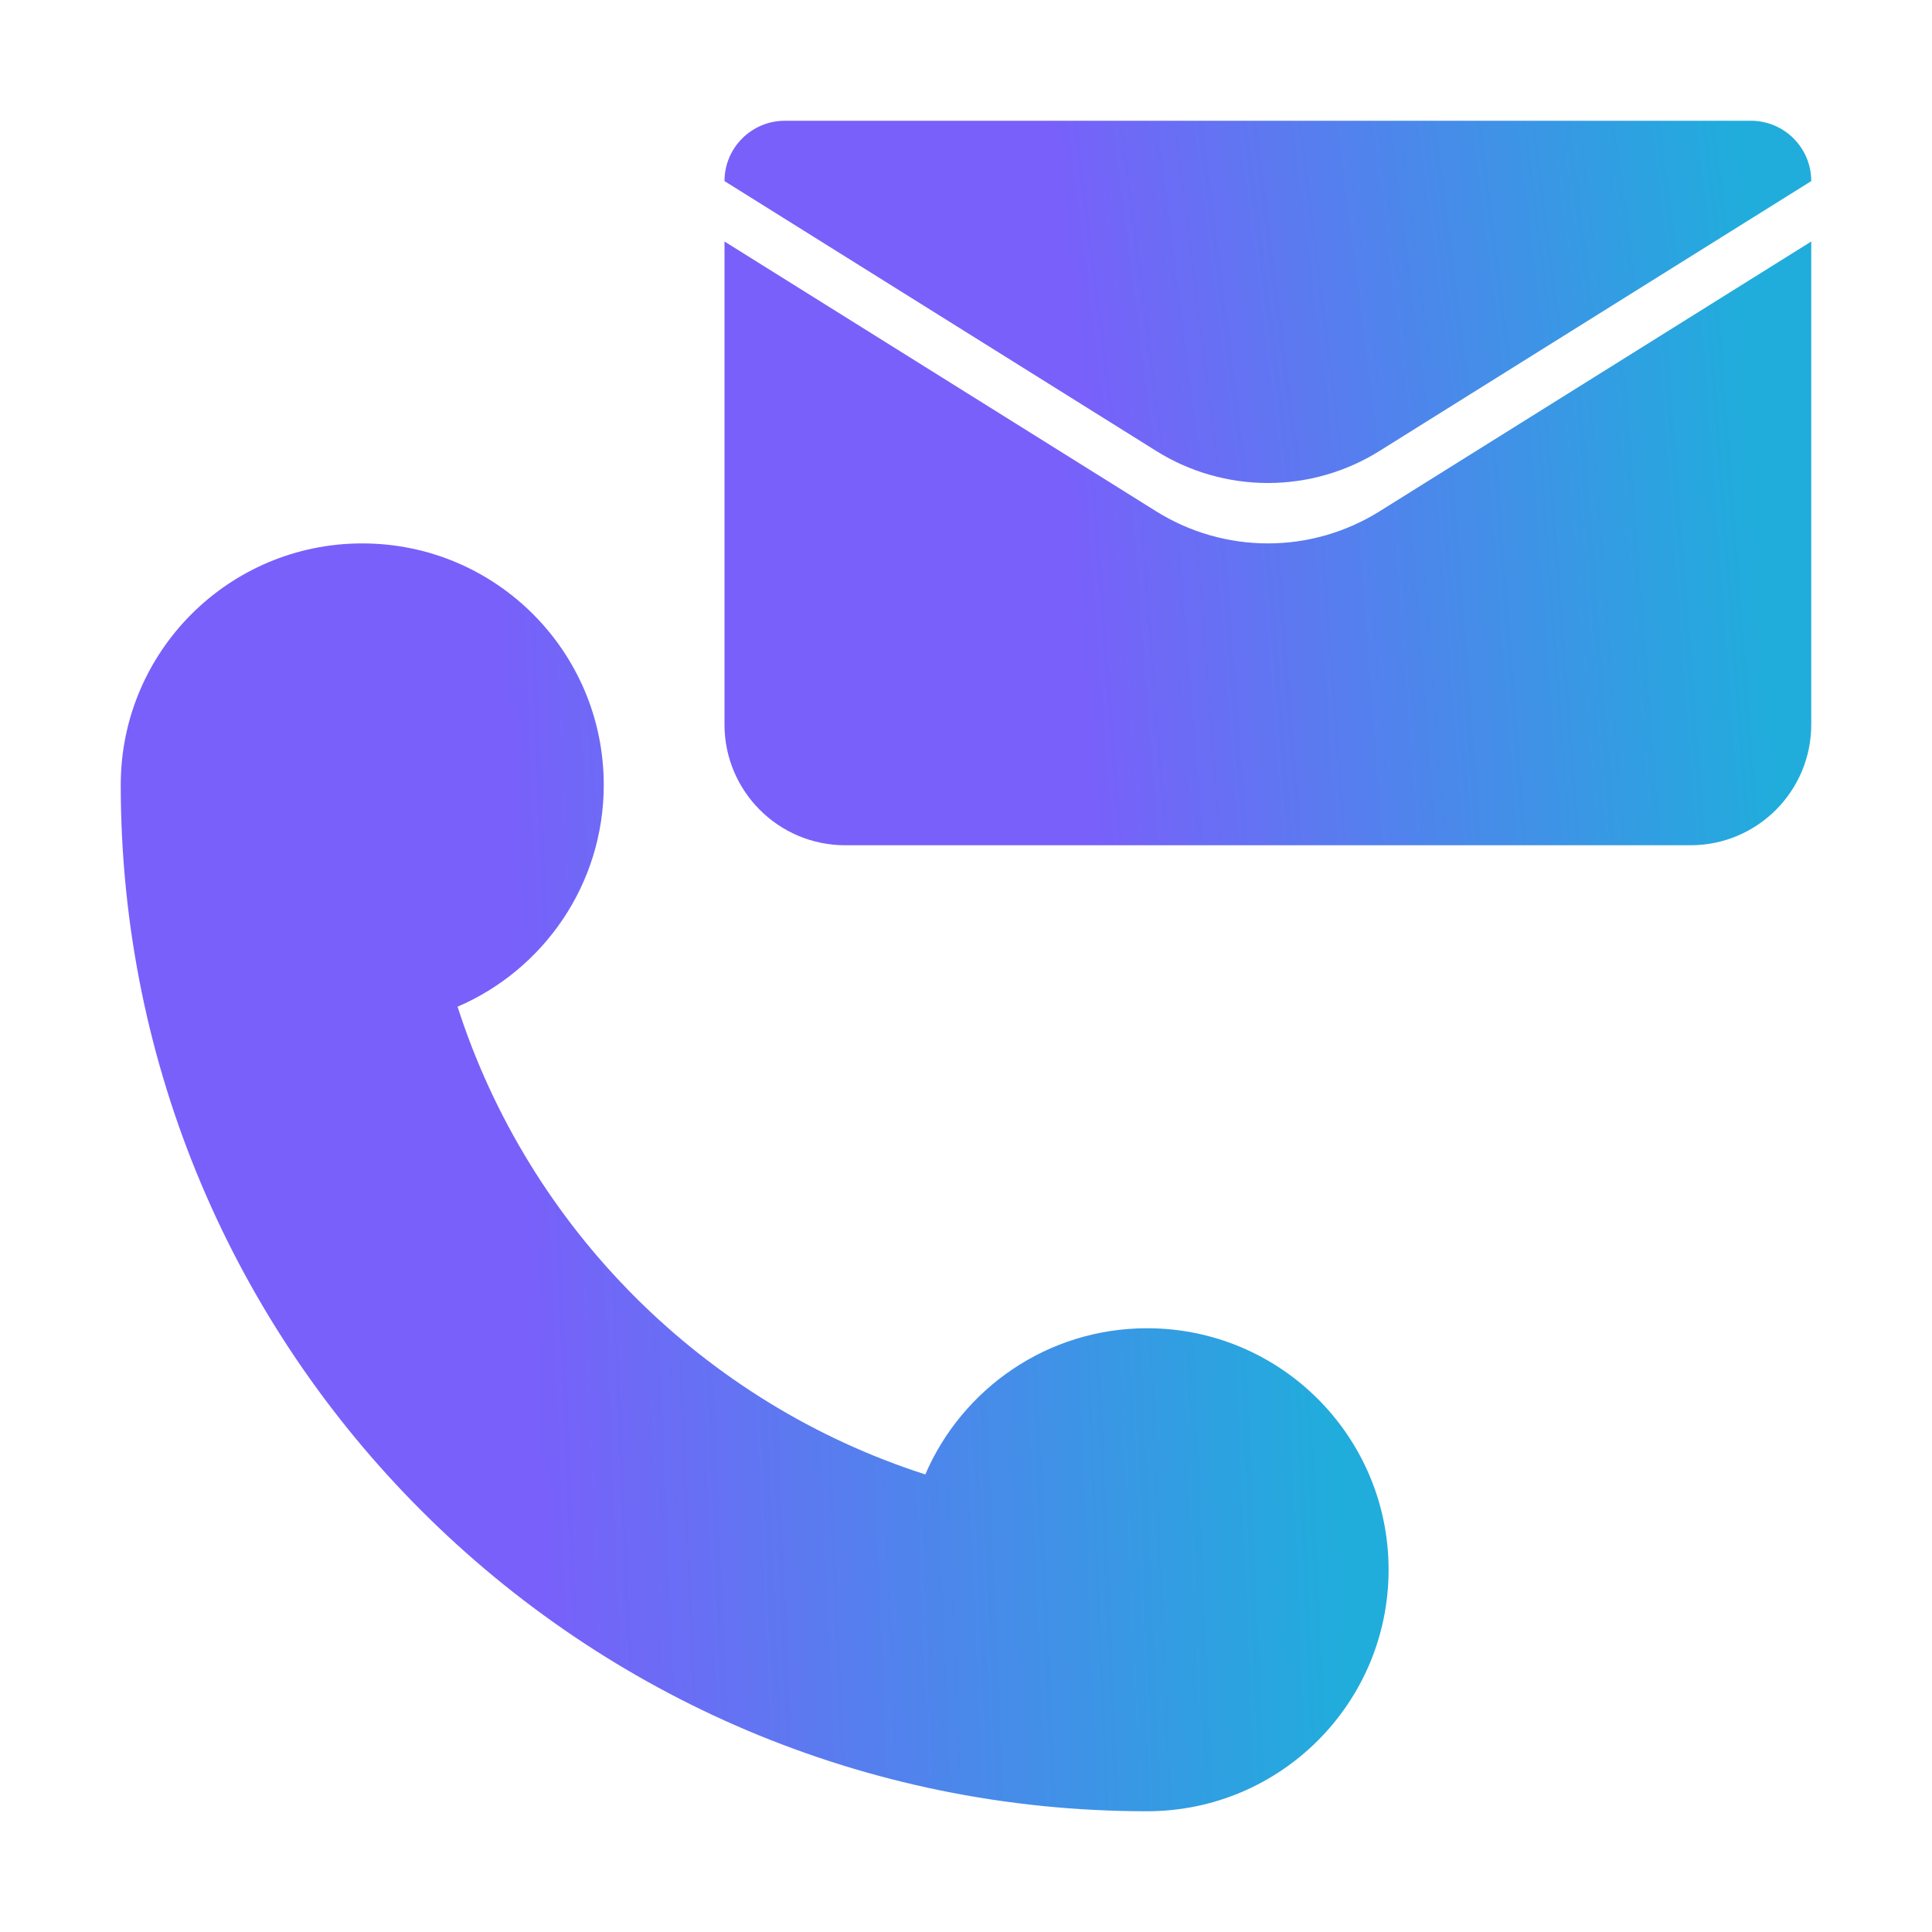
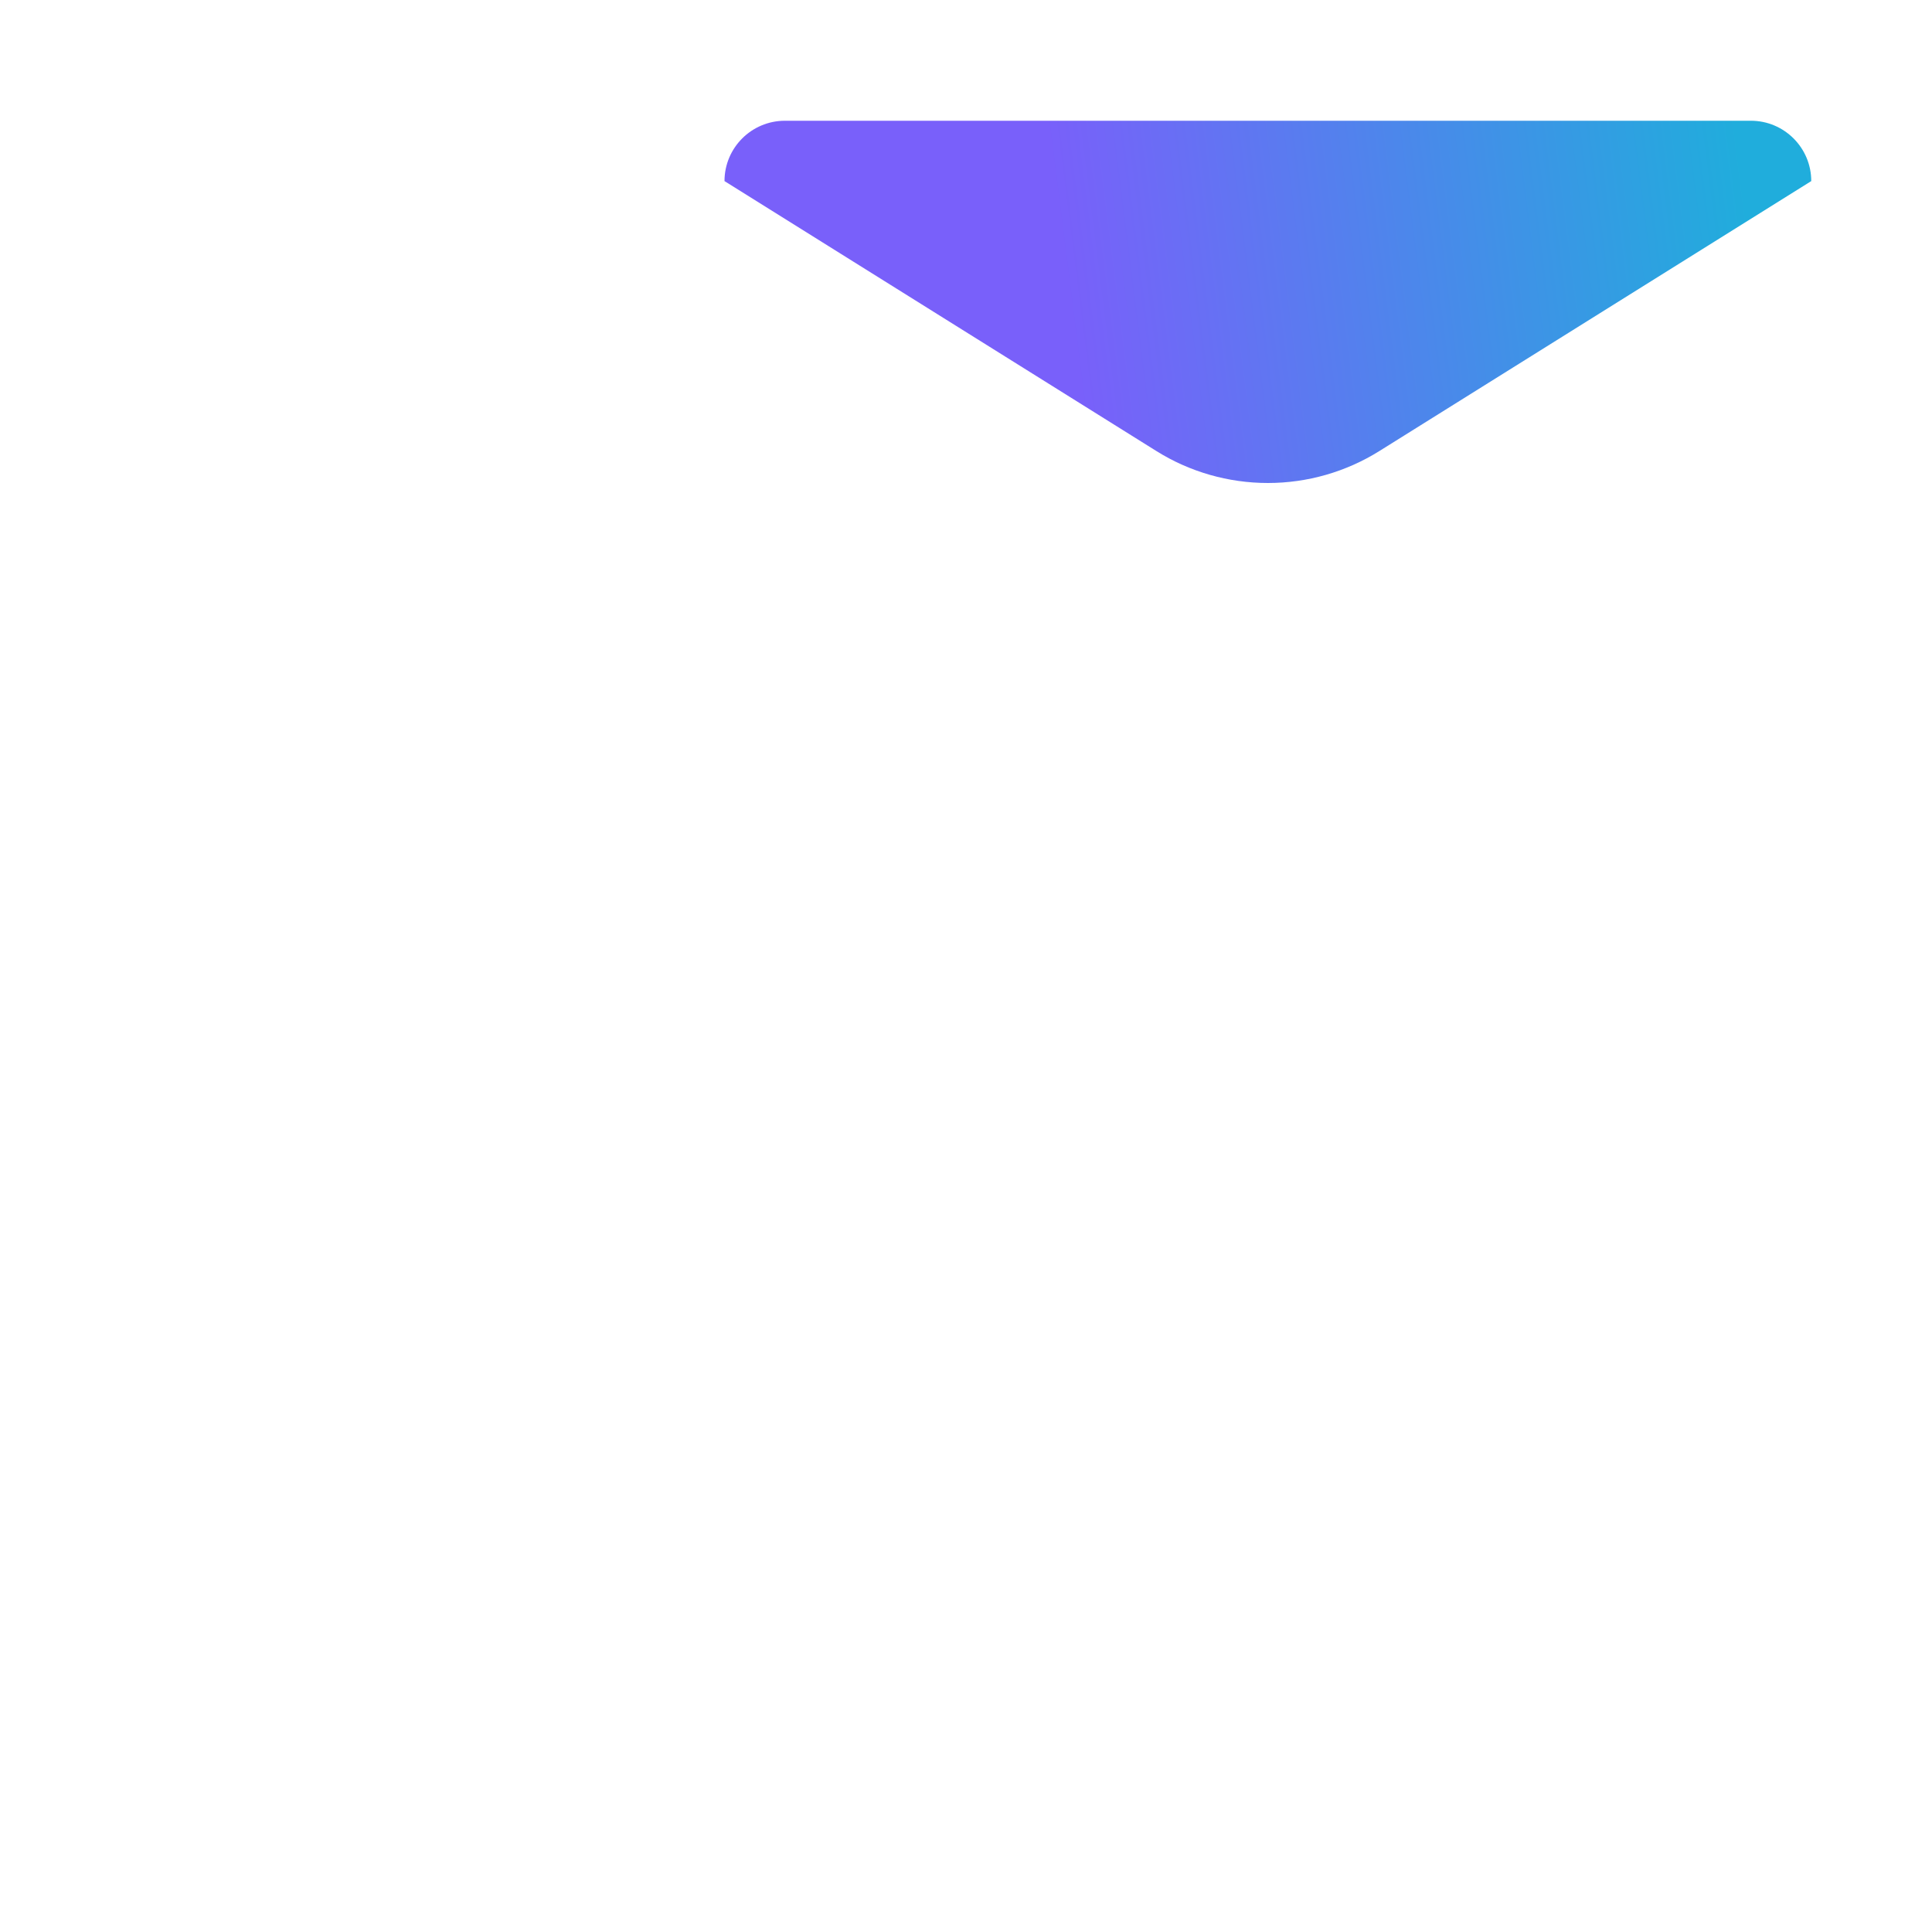
<svg xmlns="http://www.w3.org/2000/svg" width="30" height="30" viewBox="0 0 30 30" fill="none">
  <path d="M19.688 7.5C20.3 7.5 20.901 7.328 21.42 7.003L28.125 2.812C28.125 2.295 27.705 1.875 27.188 1.875H12.188C11.67 1.875 11.25 2.295 11.25 2.812L17.955 7.003C18.474 7.328 19.075 7.5 19.688 7.5Z" fill="url(#paint0_linear_256_42)" />
-   <path d="M19.688 8.438C19.075 8.438 18.474 8.265 17.955 7.941L11.25 3.75V11.25C11.25 12.286 12.089 13.125 13.125 13.125H26.25C27.286 13.125 28.125 12.286 28.125 11.25V3.75L21.42 7.941C20.901 8.265 20.3 8.438 19.688 8.438Z" fill="url(#paint1_linear_256_42)" />
-   <path d="M17.812 20.625C16.267 20.625 14.942 21.561 14.368 22.895C10.927 21.789 8.211 19.073 7.105 15.632C8.439 15.058 9.375 13.733 9.375 12.188C9.375 10.116 7.696 8.438 5.625 8.438C3.554 8.438 1.875 10.116 1.875 12.188C1.875 20.99 9.01 28.125 17.812 28.125C19.884 28.125 21.562 26.446 21.562 24.375C21.562 22.304 19.884 20.625 17.812 20.625Z" fill="url(#paint2_linear_256_42)" />
  <defs>
    <linearGradient id="paint0_linear_256_42" x1="11.25" y1="5.19" x2="27.124" y2="3.186" gradientUnits="userSpaceOnUse">
      <stop offset="0.335" stop-color="#7960FA" />
      <stop offset="1" stop-color="#20ADDC" />
    </linearGradient>
    <linearGradient id="paint1_linear_256_42" x1="11.25" y1="9.275" x2="27.285" y2="8.06" gradientUnits="userSpaceOnUse">
      <stop offset="0.335" stop-color="#7960FA" />
      <stop offset="1" stop-color="#20ADDC" />
    </linearGradient>
    <linearGradient id="paint2_linear_256_42" x1="1.875" y1="20.039" x2="20.657" y2="19.249" gradientUnits="userSpaceOnUse">
      <stop offset="0.335" stop-color="#7960FA" />
      <stop offset="1" stop-color="#20ADDC" />
    </linearGradient>
  </defs>
</svg>